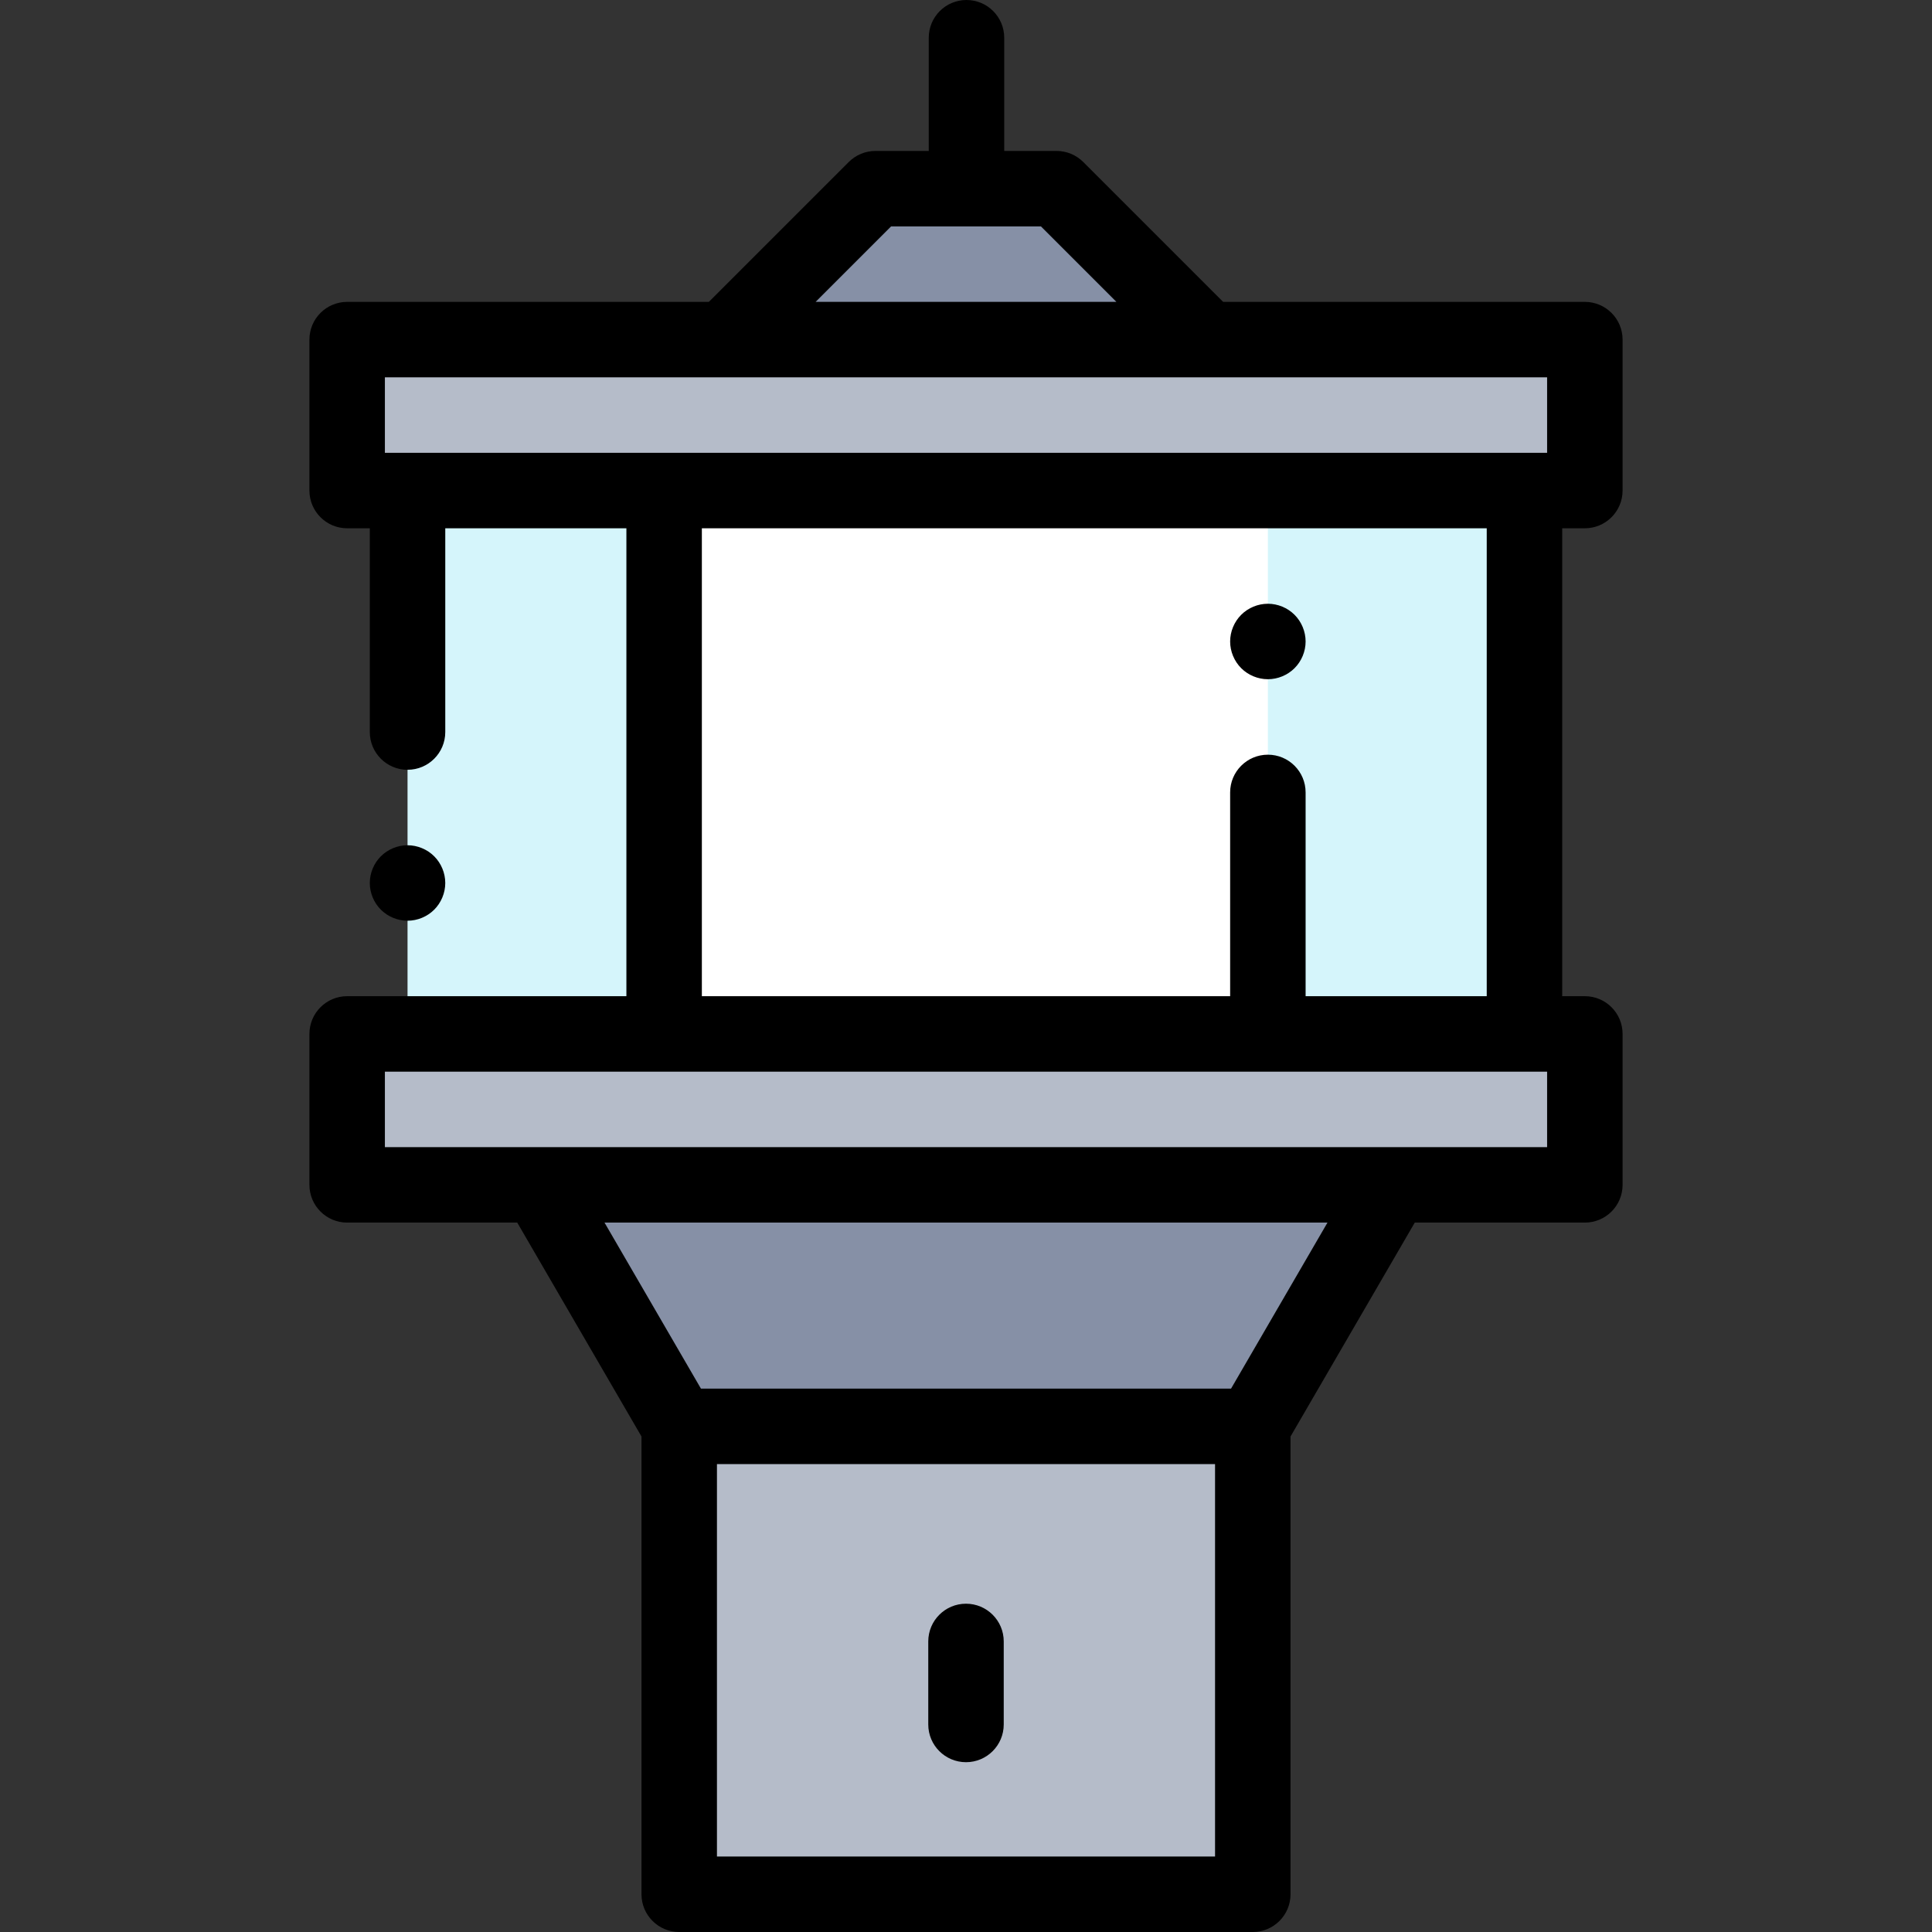
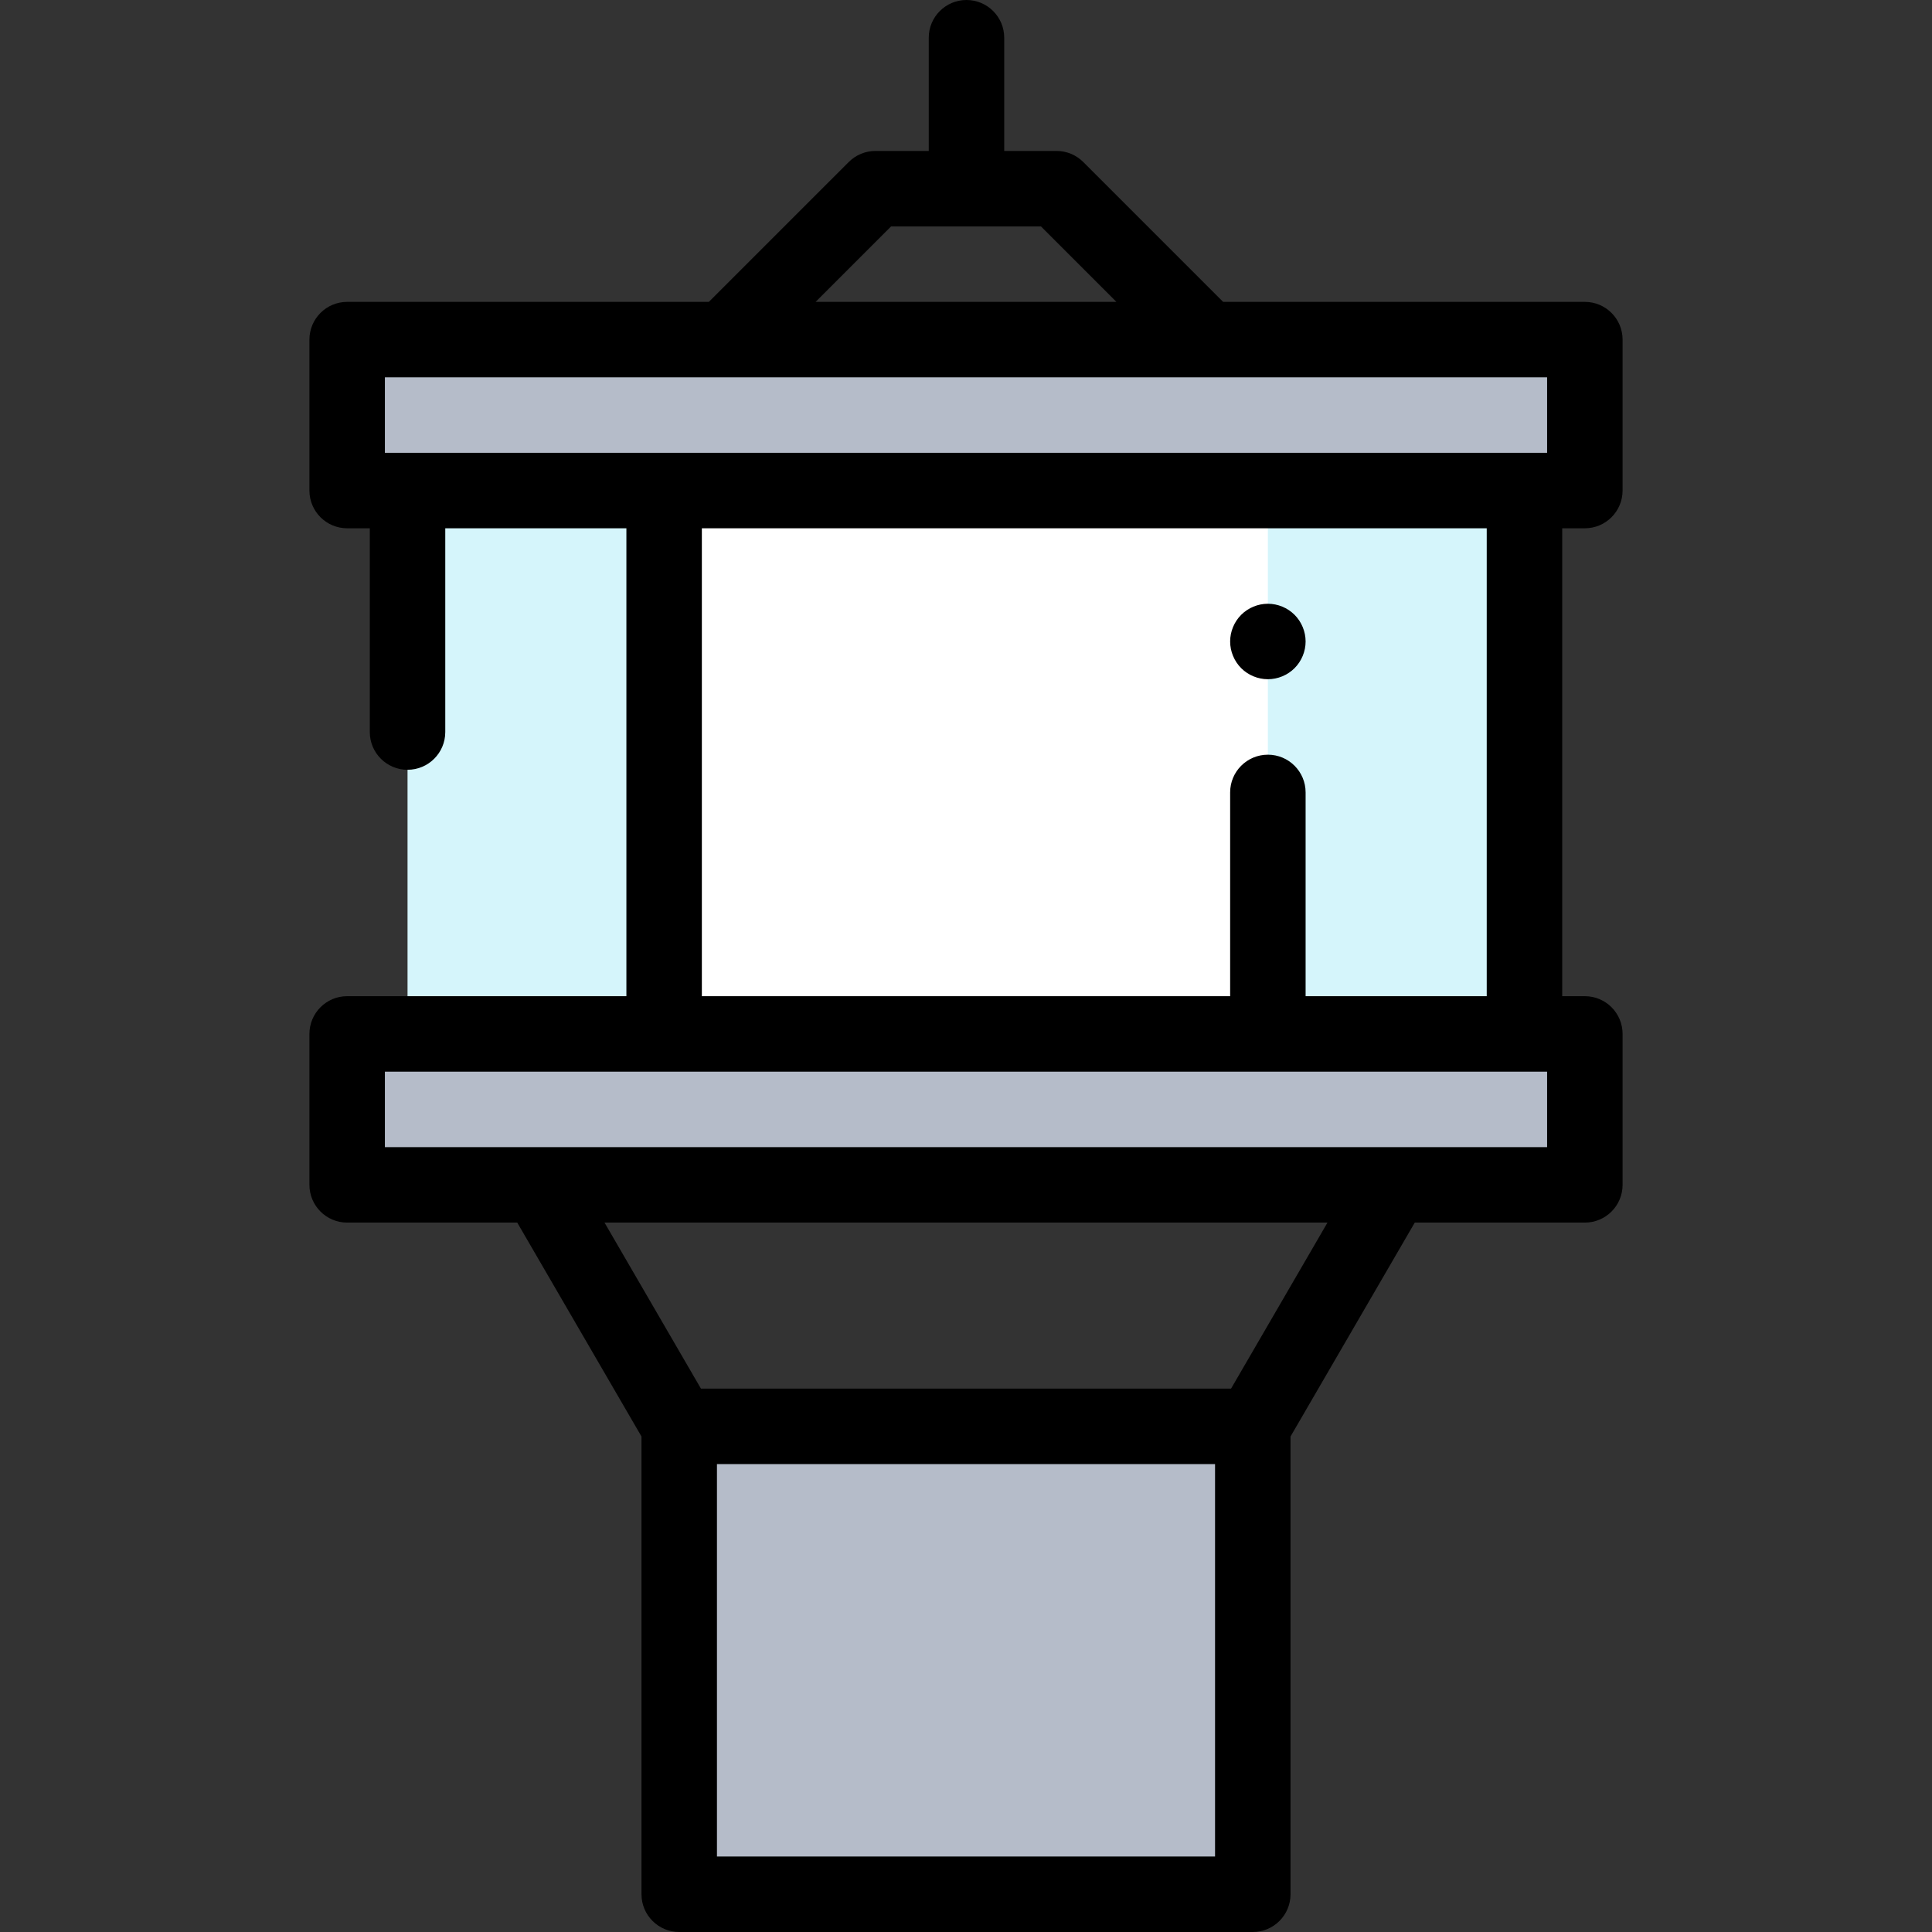
<svg xmlns="http://www.w3.org/2000/svg" height="512pt" viewBox="-82 0 512 512" width="512pt">
  <rect x="-82" y="0" width="512" height="512" fill="#333333" stroke="none" />
-   <path d="m238 90h-128l40-40h48zm0 0" fill="#8690a6" />
-   <path d="m250 378h-152l-37.168-64h226.336zm0 0" fill="#8690a6" />
  <path d="m98 378h152v124h-152zm0 0" fill="#b5bcc9" />
  <path d="m26 130h296v144h-296zm0 0" fill="#d5f5fb" />
  <path d="m94 130h160v144h-160zm0 0" fill="#fff" />
  <path d="m10 90h328v40h-328zm0 0" fill="#b5bcc9" />
  <path d="m10 274h328v40h-328zm0 0" fill="#b5bcc9" />
-   <path d="m33.07 241.07c1.859-1.859 2.93-4.441 2.93-7.07s-1.07-5.211-2.93-7.07c-1.859-1.859-4.441-2.93-7.07-2.93s-5.211 1.07-7.07 2.93c-1.859 1.859-2.93 4.441-2.93 7.07s1.07 5.211 2.93 7.07c1.859 1.859 4.441 2.93 7.07 2.93s5.211-1.07 7.07-2.93zm0 0" />
  <path d="m338 140c5.523 0 10-4.477 10-10v-40c0-5.523-4.477-10-10-10h-95.855l-37.074-37.07c-1.875-1.875-4.418-2.93-7.07-2.93h-13.871v-30c0-5.523-4.48-10-10-10-5.523 0-10 4.477-10 10v30h-14.129c-2.652 0-5.195 1.055-7.07 2.93l-37.074 37.07h-95.855c-5.523 0-10 4.477-10 10v40c0 5.523 4.477 10 10 10h6v54c0 5.523 4.477 10 10 10s10-4.477 10-10v-54h48v124h-74c-5.523 0-10 4.477-10 10v40c0 5.523 4.477 10 10 10h45.074l32.926 56.691v121.309c0 5.523 4.477 10 10 10h152c5.523 0 10-4.477 10-10v-121.309l32.926-56.691h45.074c5.523 0 10-4.477 10-10v-40c0-5.523-4.477-10-10-10h-6v-124zm-183.855-80h39.715l20 20h-79.715zm-134.145 40h308v20h-308zm220 392h-132v-104h132zm4.242-124h-140.484l-25.555-44h191.594zm83.758-64h-308v-20h308zm-16-40h-48v-54c0-5.523-4.477-10-10-10s-10 4.477-10 10v54h-140v-124h208zm0 0" />
-   <path d="m174 467c5.523 0 10-4.477 10-10v-22c0-5.523-4.477-10-10-10s-10 4.477-10 10v22c0 5.523 4.477 10 10 10zm0 0" />
  <path d="m254 180c2.629 0 5.211-1.07 7.07-2.93 1.859-1.859 2.93-4.441 2.93-7.07s-1.07-5.211-2.93-7.07c-1.859-1.859-4.441-2.93-7.07-2.93s-5.211 1.07-7.07 2.93c-1.859 1.859-2.93 4.441-2.93 7.07s1.07 5.211 2.93 7.07c1.859 1.859 4.441 2.93 7.07 2.93zm0 0" />
</svg>